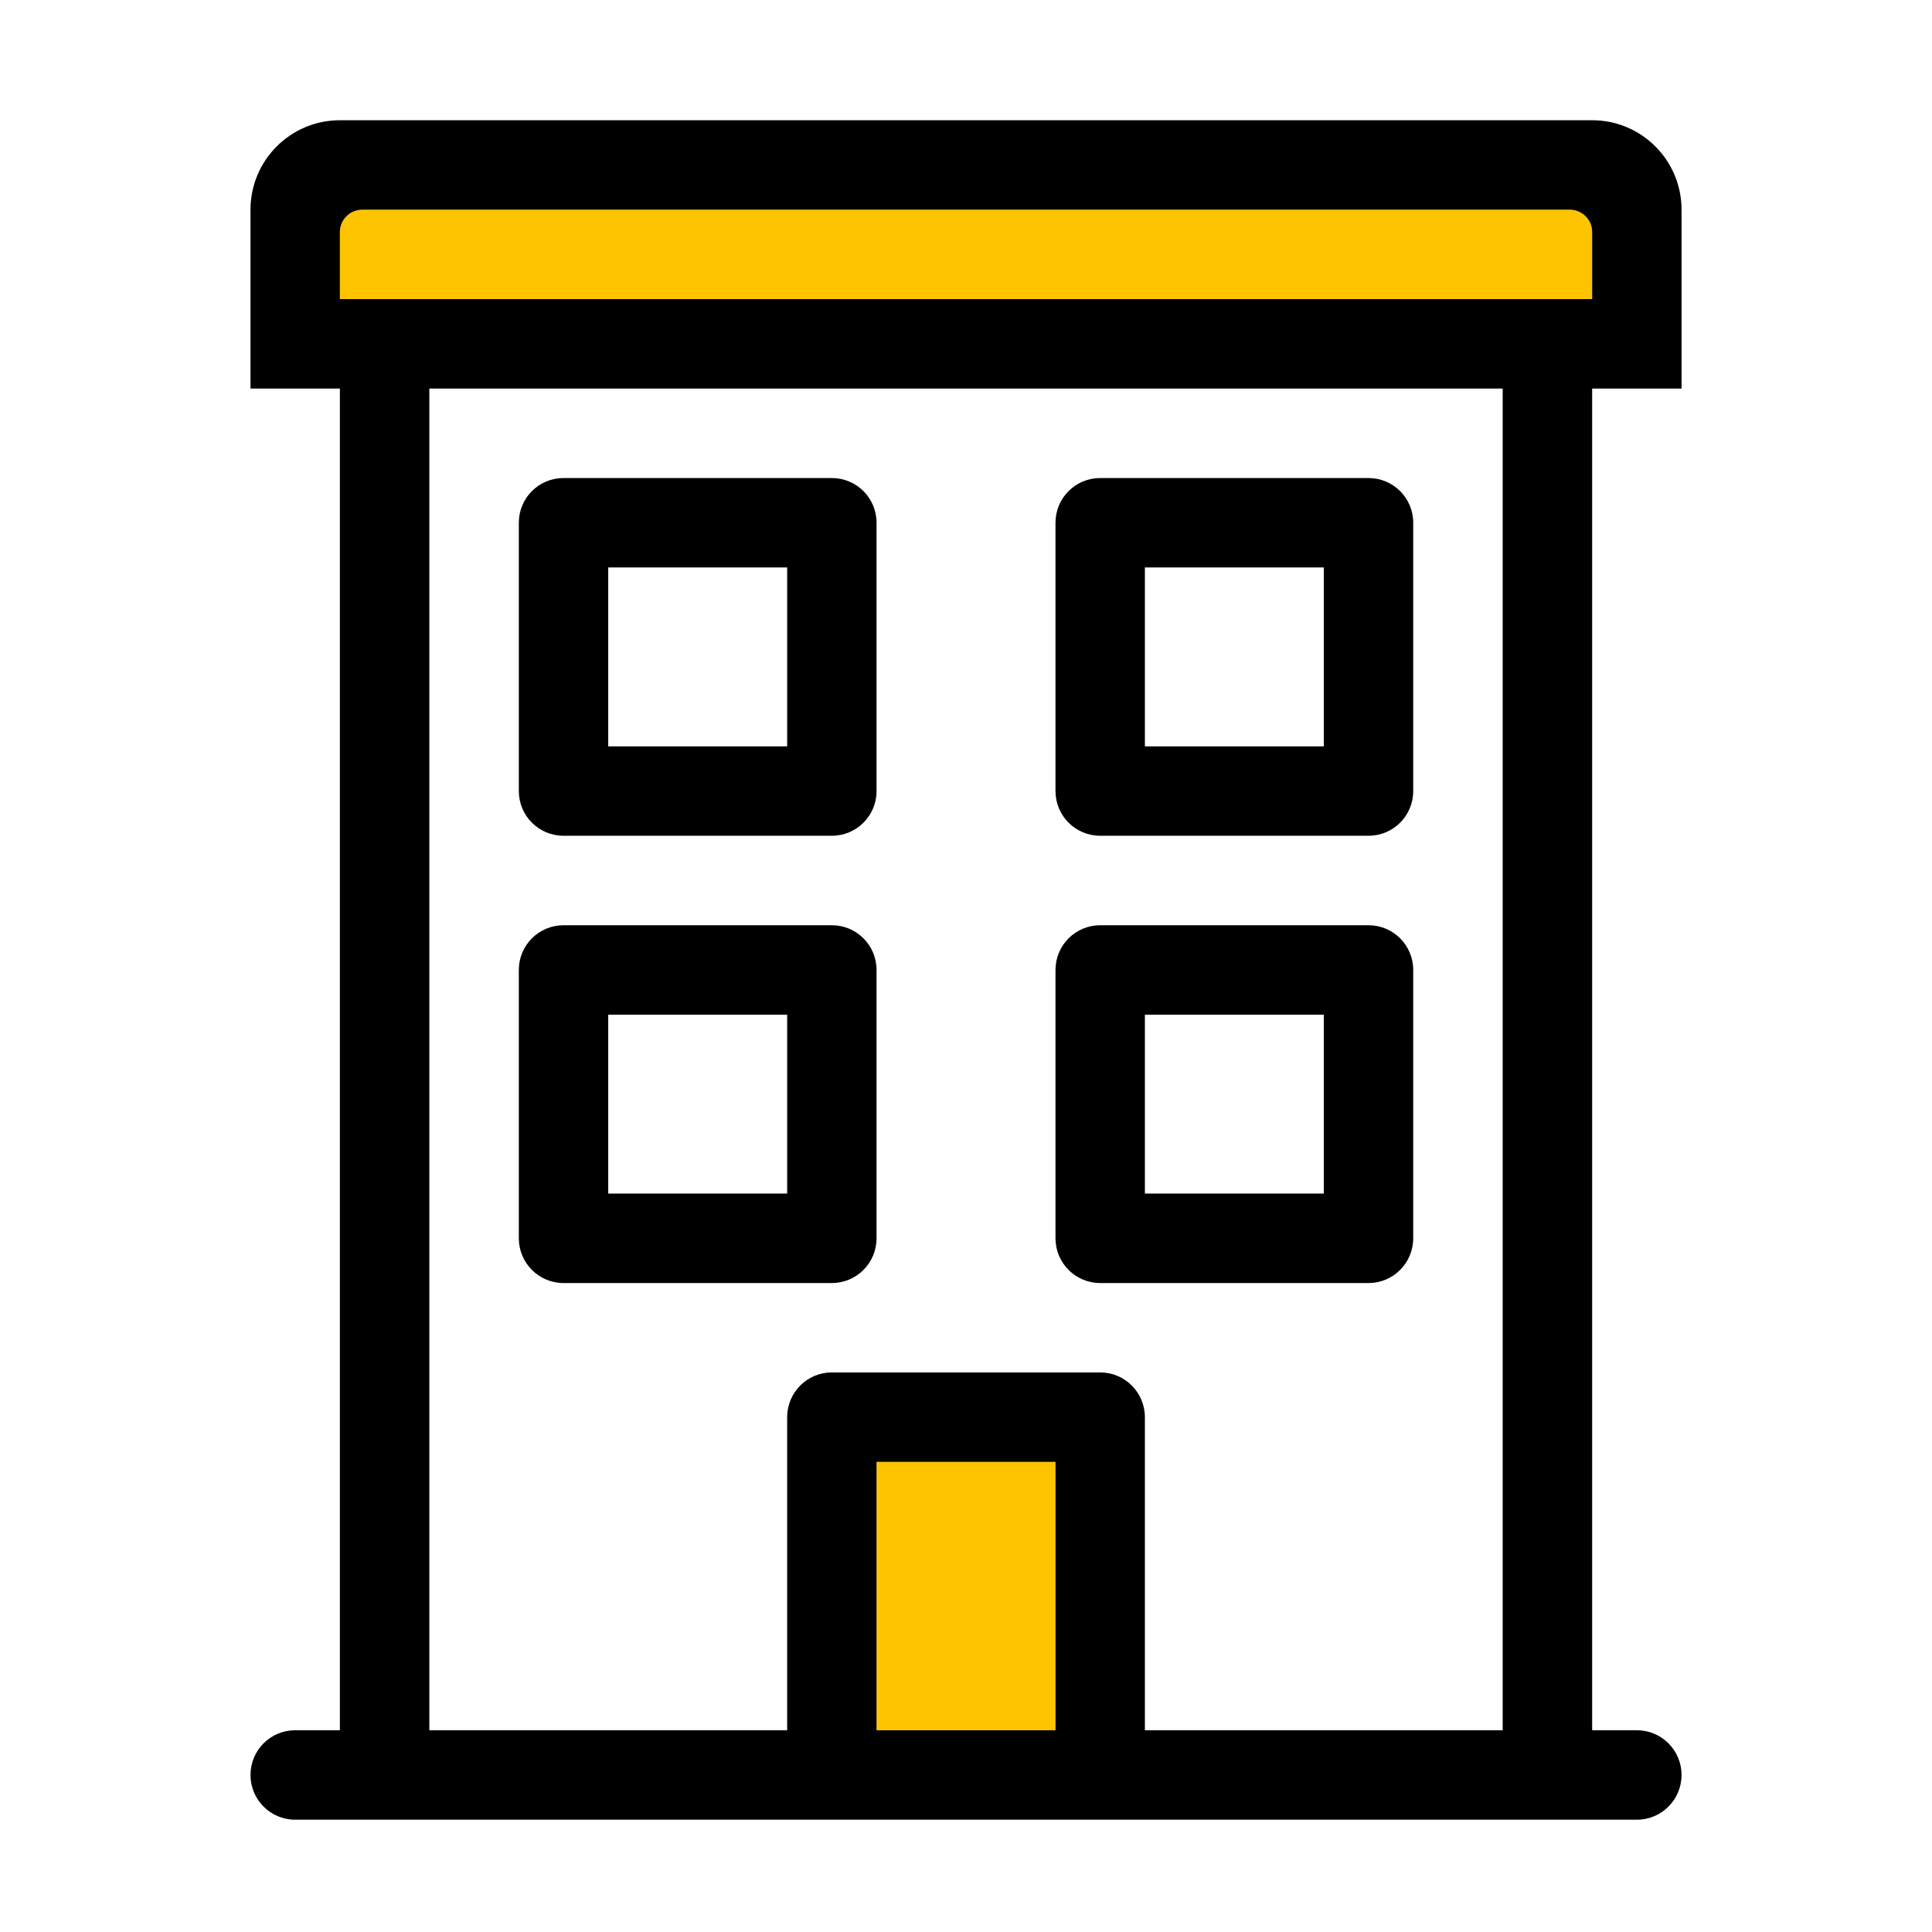
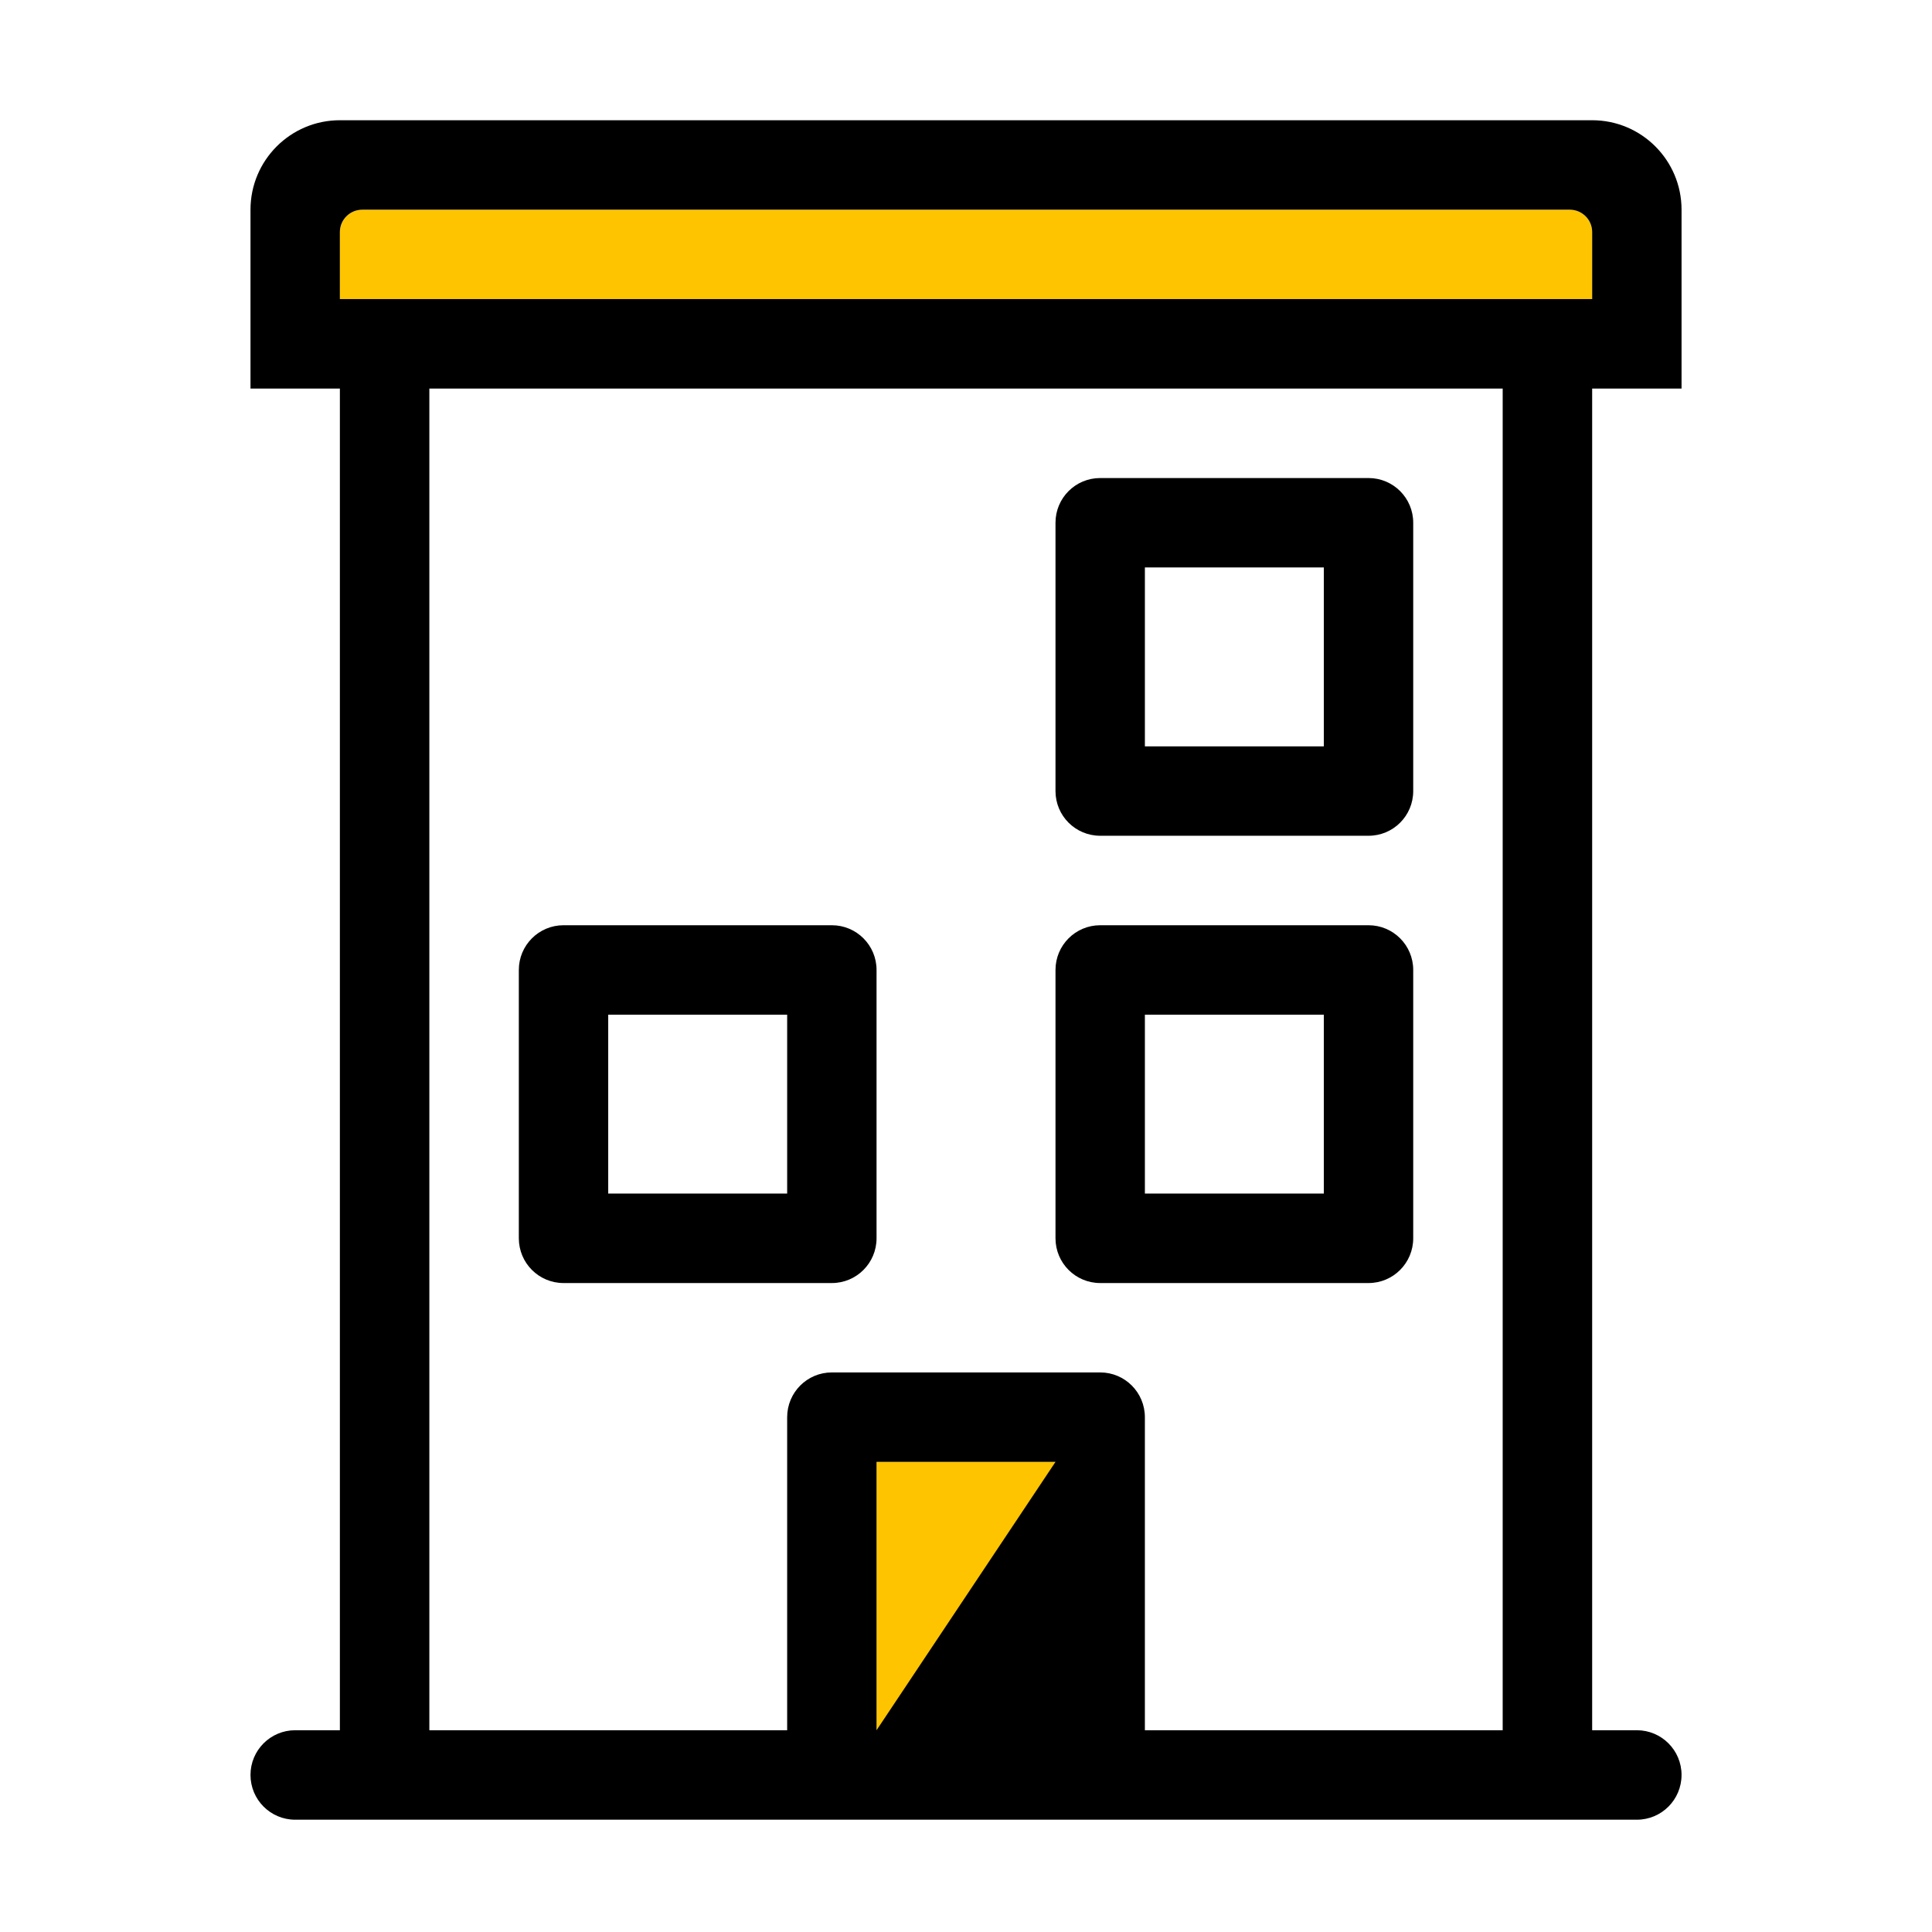
<svg xmlns="http://www.w3.org/2000/svg" height="90" viewBox="0 0 90 90" width="90">
  <g fill="none" transform="translate(11.669 5.601)">
    <path d="m4.164 5.207c0-.574.469-1.039 1.043-1.039h56.25c.574 0 1.043.465 1.043 1.039v3.125h-58.336zm33.336 57.293v12.5h-8.336v-12.5z" fill="#ffc400" />
    <g fill="#000">
      <path d="m27.082 37.5c1.152 0 2.082.934 2.082 2.082v12.5c0 1.152-.93 2.086-2.082 2.086h-12.5c-1.152 0-2.082-.934-2.082-2.086v-12.5c0-1.148.93-2.082 2.082-2.082zm-2.082 4.168h-8.336v8.332h8.336z" />
-       <path d="m27.082 16.668c1.152 0 2.082.93 2.082 2.082v12.5c0 1.152-.93 2.082-2.082 2.082h-12.5c-1.152 0-2.082-.93-2.082-2.082v-12.5c0-1.152.93-2.082 2.082-2.082zm-2.082 4.164h-8.336v8.336h8.336z" />
      <path d="m52.082 37.5c1.152 0 2.082.934 2.082 2.082v12.5c0 1.152-.93 2.086-2.082 2.086h-12.5c-1.152 0-2.082-.934-2.082-2.086v-12.5c0-1.148.93-2.082 2.082-2.082zm-2.082 4.168h-8.336v8.332h8.336z" />
      <path d="m52.082 16.668c1.152 0 2.082.93 2.082 2.082v12.5c0 1.152-.93 2.082-2.082 2.082h-12.5c-1.152 0-2.082-.93-2.082-2.082v-12.5c0-1.152.93-2.082 2.082-2.082zm-2.082 4.164h-8.336v8.336h8.336z" />
-       <path d="m62.5 0c2.301 0 4.164 1.867 4.164 4.168v8.332h-4.164v62.5h2.082c1.152 0 2.082.934 2.082 2.082 0 1.152-.93 2.086-2.082 2.086h-62.5c-1.152 0-2.082-.934-2.082-2.086 0-1.148.93-2.082 2.082-2.082h2.082v-62.5h-4.164v-8.332c0-2.301 1.863-4.168 4.164-4.168zm-25 62.5h-8.336v12.5h8.336zm23.957-58.332h-56.25c-.574 0-1.043.465-1.043 1.039v3.125h58.336v-3.125c0-.574-.469-1.039-1.043-1.039zm-3.125 8.332h-50v62.5h16.668v-14.582c0-1.152.93-2.086 2.082-2.086h12.5c1.152 0 2.082.934 2.082 2.086v14.582h16.668z" />
+       <path d="m62.5 0c2.301 0 4.164 1.867 4.164 4.168v8.332h-4.164v62.5h2.082c1.152 0 2.082.934 2.082 2.082 0 1.152-.93 2.086-2.082 2.086h-62.5c-1.152 0-2.082-.934-2.082-2.086 0-1.148.93-2.082 2.082-2.082h2.082v-62.5h-4.164v-8.332c0-2.301 1.863-4.168 4.164-4.168zm-25 62.5h-8.336v12.5zm23.957-58.332h-56.25c-.574 0-1.043.465-1.043 1.039v3.125h58.336v-3.125c0-.574-.469-1.039-1.043-1.039zm-3.125 8.332h-50v62.5h16.668v-14.582c0-1.152.93-2.086 2.082-2.086h12.5c1.152 0 2.082.934 2.082 2.086v14.582h16.668z" />
    </g>
  </g>
</svg>